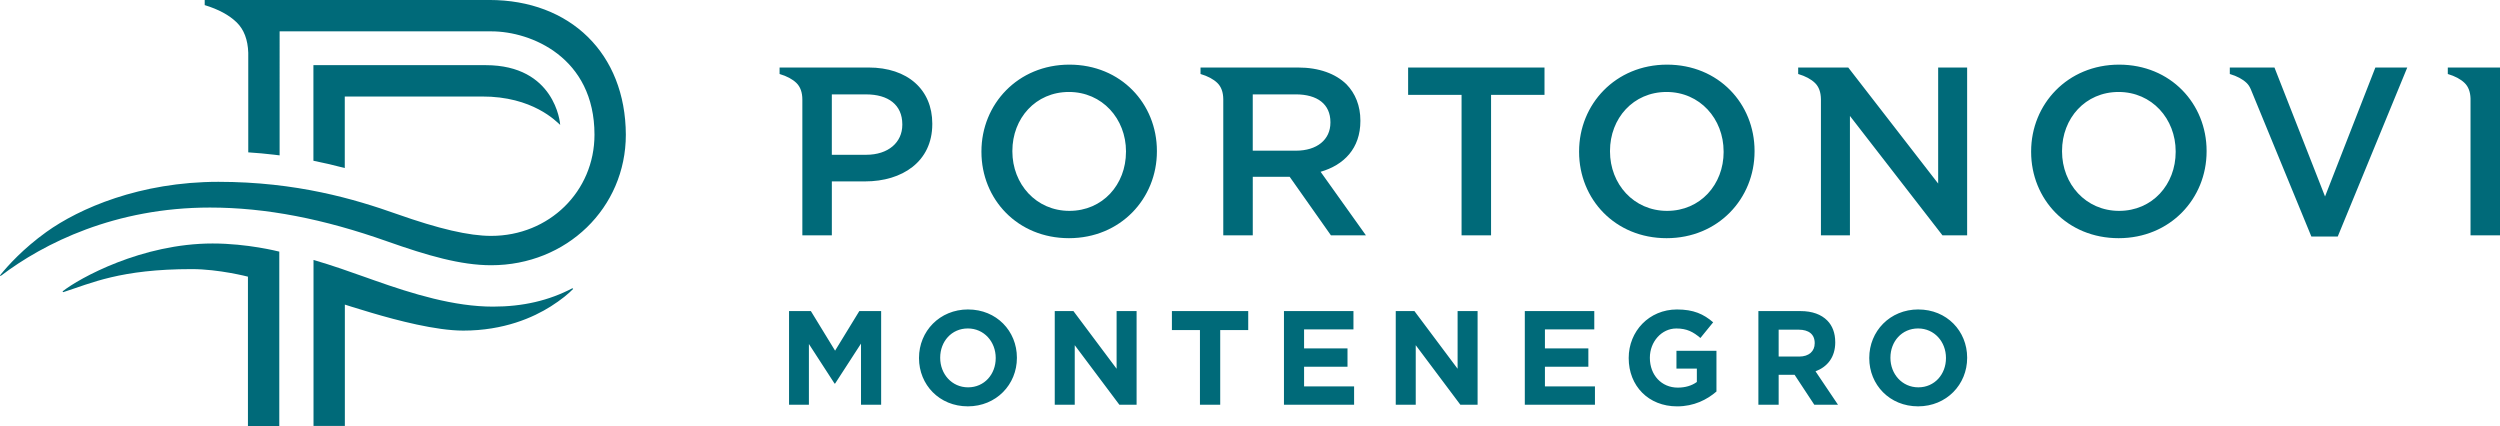
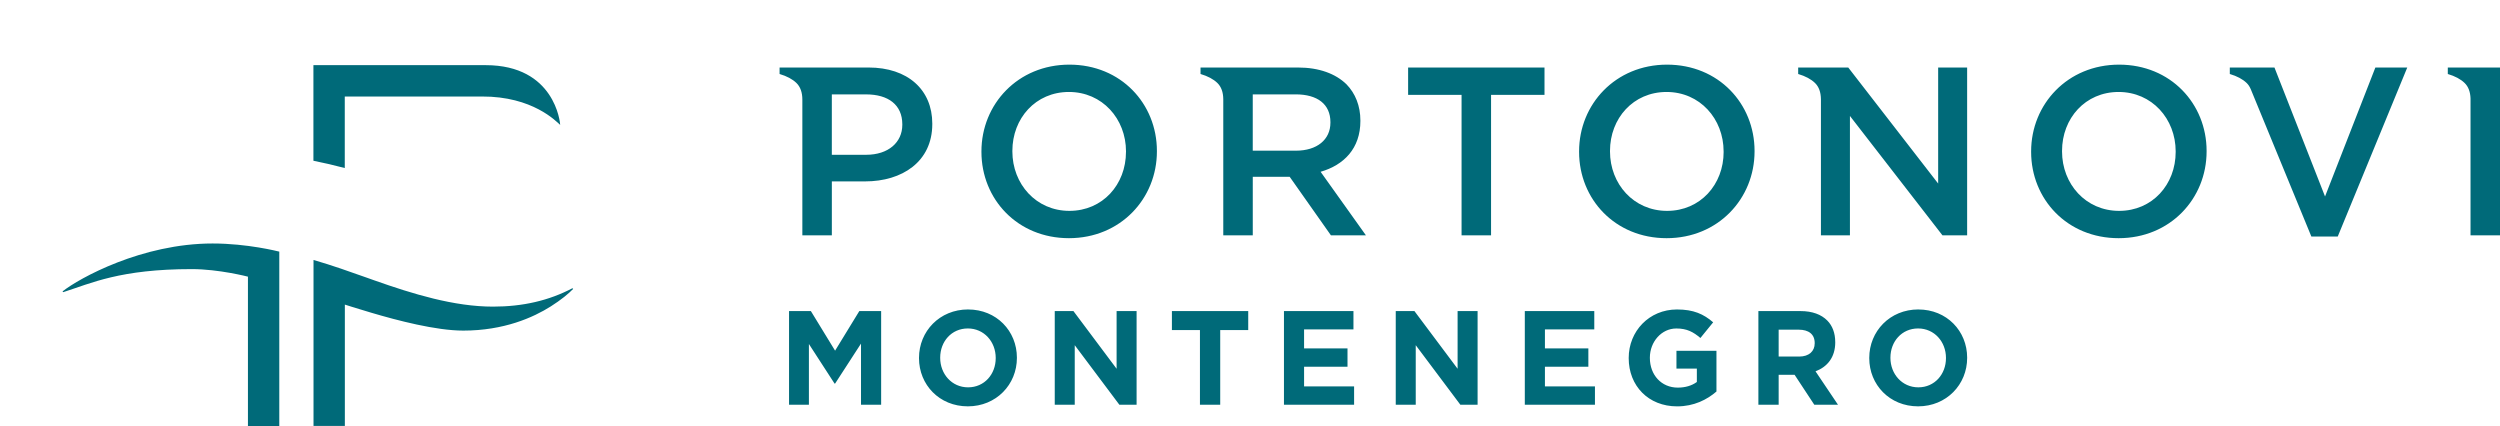
<svg xmlns="http://www.w3.org/2000/svg" id="Layer_2" data-name="Layer 2" viewBox="0 0 1168.03 199.05">
  <defs>
    <style>.cls-1{fill:#006a79}</style>
  </defs>
  <g id="Logo">
    <path class="cls-1" d="M390.16 163.84l-11.31-18.5h-10.2v43.76h9.28v-28.38l11.99 18.5h.24l12.11-18.69v28.57h9.41v-43.76h-10.2l-11.32 18.5zm467.28-3.94v-.12c0-4.12-1.29-7.57-3.69-10-2.83-2.88-7.07-4.44-12.54-4.44h-19.67v43.77h9.47V175.1h7.44l9.22 14.01h11.07l-10.51-15.63c5.48-2.06 9.22-6.5 9.22-13.57zm-9.59.5c0 3.69-2.65 6.19-7.25 6.19h-9.59v-12.56h9.4c4.61 0 7.44 2.12 7.44 6.25v.12zm-238.57 10.94h20.29v-8.56h-20.29v-8.88h23.07v-8.56h-32.47v43.76h32.77v-8.57h-23.37v-9.19zm-61.75-17.13h13.1v34.89h9.47v-34.89h13.09v-8.87h-35.66v8.87zm-95.23-9.63c-13.28 0-22.93 10.19-22.93 22.63v.13c0 12.44 9.53 22.51 22.81 22.51s22.93-10.19 22.93-22.63v-.12c0-12.44-9.53-22.51-22.8-22.51zm12.91 22.76c0 7.5-5.28 13.63-12.91 13.63s-13.03-6.26-13.03-13.76v-.12c0-7.5 5.28-13.63 12.91-13.63s13.03 6.25 13.03 13.75v.13zm56.48 4.95l-20.17-26.95h-8.73v43.76h9.34v-27.82l20.85 27.82h8.05v-43.76h-9.34v26.95zm159.32 0l-20.17-26.95h-8.73v43.76h9.34v-27.82l20.85 27.82h8.05v-43.76h-9.34v26.95zm215.26-27.71c-13.28 0-22.93 10.19-22.93 22.63v.13c0 12.44 9.53 22.51 22.81 22.51s22.93-10.19 22.93-22.63v-.12c0-12.44-9.53-22.51-22.8-22.51zm12.91 22.76c0 7.5-5.29 13.63-12.91 13.63s-13.04-6.26-13.04-13.76v-.12c0-7.5 5.29-13.63 12.92-13.63s13.03 6.25 13.03 13.75v.13zm-187.37 4h20.29v-8.56h-20.29v-8.88h23.06v-8.56h-32.46v43.76h32.77v-8.57h-23.37v-9.19zm61.45.88h9.53v6.25c-2.4 1.75-5.47 2.63-8.91 2.63-7.62 0-13.04-5.88-13.04-13.88v-.12c0-7.44 5.47-13.63 12.36-13.63 4.98 0 7.93 1.63 11.25 4.44l5.96-7.32c-4.48-3.87-9.16-6-16.9-6-13.04 0-22.56 10.19-22.56 22.63v.13c0 12.94 9.22 22.51 22.62 22.51 7.87 0 13.95-3.12 18.38-6.94v-19.01h-18.69v8.32zM405.78 31.55h-41.55v3.02c3.4 1.01 6.03 2.41 7.87 4.2 1.84 1.8 2.77 4.39 2.77 7.8v63.38h13.78v-25.2h15.57c17.25 0 31.36-9.18 31.36-26.77v-.23c0-15.79-11.42-26.21-29.79-26.21zm15.79 26.77c0 8.18-6.5 14-16.91 14h-16.02V44.1h16.02c10.3 0 16.91 4.82 16.91 14v.23zm78.07-28.12c-24.08 0-41.1 18.48-41.1 40.54v.22c0 22.06 16.8 40.32 40.88 40.32s41.1-18.48 41.1-40.54v-.22c0-22.06-16.8-40.32-40.88-40.32zm26.43 40.77c0 15.23-10.87 27.55-26.43 27.55s-26.65-12.54-26.65-27.78v-.22c0-15.23 10.86-27.55 26.43-27.55s26.66 12.54 26.66 27.78v.22zm109.52-14.45v-.22c0-6.83-2.35-12.66-6.5-16.91-5.04-4.93-12.77-7.84-22.62-7.84H560.9v3.02c3.4 1.01 6.03 2.41 7.87 4.2 1.81 1.76 2.73 4.3 2.76 7.61v63.56h13.78V82.61h17.25l19.26 27.33h16.35L617 80.26c10.86-3.14 18.59-10.86 18.59-23.74zM585.3 70.41V44.09h20.05c10.19 0 16.24 4.59 16.24 12.99v.22c0 7.95-6.27 13.1-16.13 13.1H585.3zm72.59-26.09h24.97v65.63h13.78V44.32h24.97V31.55h-63.72v12.77zM778.87 30.2c-24.08 0-41.1 18.48-41.1 40.54v.22c0 22.06 16.8 40.32 40.88 40.32s41.1-18.48 41.1-40.54v-.22c0-22.06-16.8-40.32-40.88-40.32zm26.43 40.77c0 15.23-10.86 27.55-26.43 27.55s-26.66-12.54-26.66-27.78v-.22c0-15.23 10.86-27.55 26.43-27.55s26.65 12.54 26.65 27.78v.22zM990.07 30.2c-24.08 0-41.1 18.48-41.1 40.54v.22c0 22.06 16.8 40.32 40.88 40.32s41.1-18.48 41.1-40.54v-.22c0-22.06-16.8-40.32-40.88-40.32zm26.43 40.77c0 15.23-10.86 27.55-26.43 27.55s-26.66-12.54-26.66-27.78v-.22c0-15.23 10.86-27.55 26.43-27.55s26.66 12.54 26.66 27.78v.22zm-97.42-39.42h-13.55v54.21l-42-54.21h-23.4v3.02c3.4 1.01 6.02 2.41 7.87 4.21 1.8 1.75 2.71 4.27 2.76 7.55v63.62h13.55V54.17l43.23 55.78h11.53v-78.4zm238.66 0h-14.1v3.02c3.4 1.01 6.02 2.41 7.87 4.21 1.74 1.69 2.65 4.11 2.75 7.23v63.95h13.78V31.55h-10.29zm-71.45 60.26l-23.63-60.26h-20.87v3.02c3.4 1.01 6.02 2.41 7.87 4.2.79.77 1.4 1.7 1.86 2.77v-.03l28.38 69h12.32l32.48-78.96h-14.9l-23.52 60.26zM146.43 30.44V75.1c4.85.99 9.77 2.1 14.65 3.41V45.09h64.07c23.78-.1 34.81 11.72 36.58 13.27-.03-1.04-2.48-27.92-34.84-27.92h-80.46zM29.21 136.16l.34.34c13.03-4.16 26.57-10.77 60.06-10.77 12.65 0 26.23 3.53 26.23 3.53v69.8h14.65v-81.5c-.59-.12-14.74-3.8-31.19-3.8-32.94 0-62.22 16.15-70.09 22.39M267.79 135l-.34-.34c-11 5.78-23.19 8.6-37.11 8.6-18.21 0-37.41-5.9-55.44-12.27l-3.54-1.26c-7.98-2.84-16.24-5.77-24.88-8.28v77.56h14.64v-56.7s5.04 1.64 12.43 3.82c11.98 3.55 30.13 8.33 42.9 8.33 19.02 0 32.74-6.15 40.89-11.31 4.77-3.02 8.34-5.96 10.46-8.17" />
-     <path class="cls-1" d="M98.09 96.97c26.22 0 53.08 5.29 82.78 15.79 18.95 6.7 34.46 11.16 48.6 11.16 35.29 0 62.93-26.79 62.93-60.99-.15-37.97-26.02-62.94-63.78-62.94H95.64v2.4c6.4 1.94 11.43 4.65 14.94 8.07 3.4 3.31 5.22 8.09 5.41 14.2v46.52c4.11.26 8.19.64 12.19 1.11.83.09 1.65.19 2.46.3V14.65h98.99c18.47 0 48.12 12.15 48.12 48.28 0 26.51-21.21 47.28-48.28 47.28-10.34 0-24.37-3.26-44.16-10.25-19.55-6.92-46.69-15.01-83.29-15.01S37 97.37 21.63 108.41c-10.76 7.73-17.9 15.64-21.64 20.25l.29.29c20.3-15.43 53.62-31.98 97.79-31.98" />
  </g>
</svg>